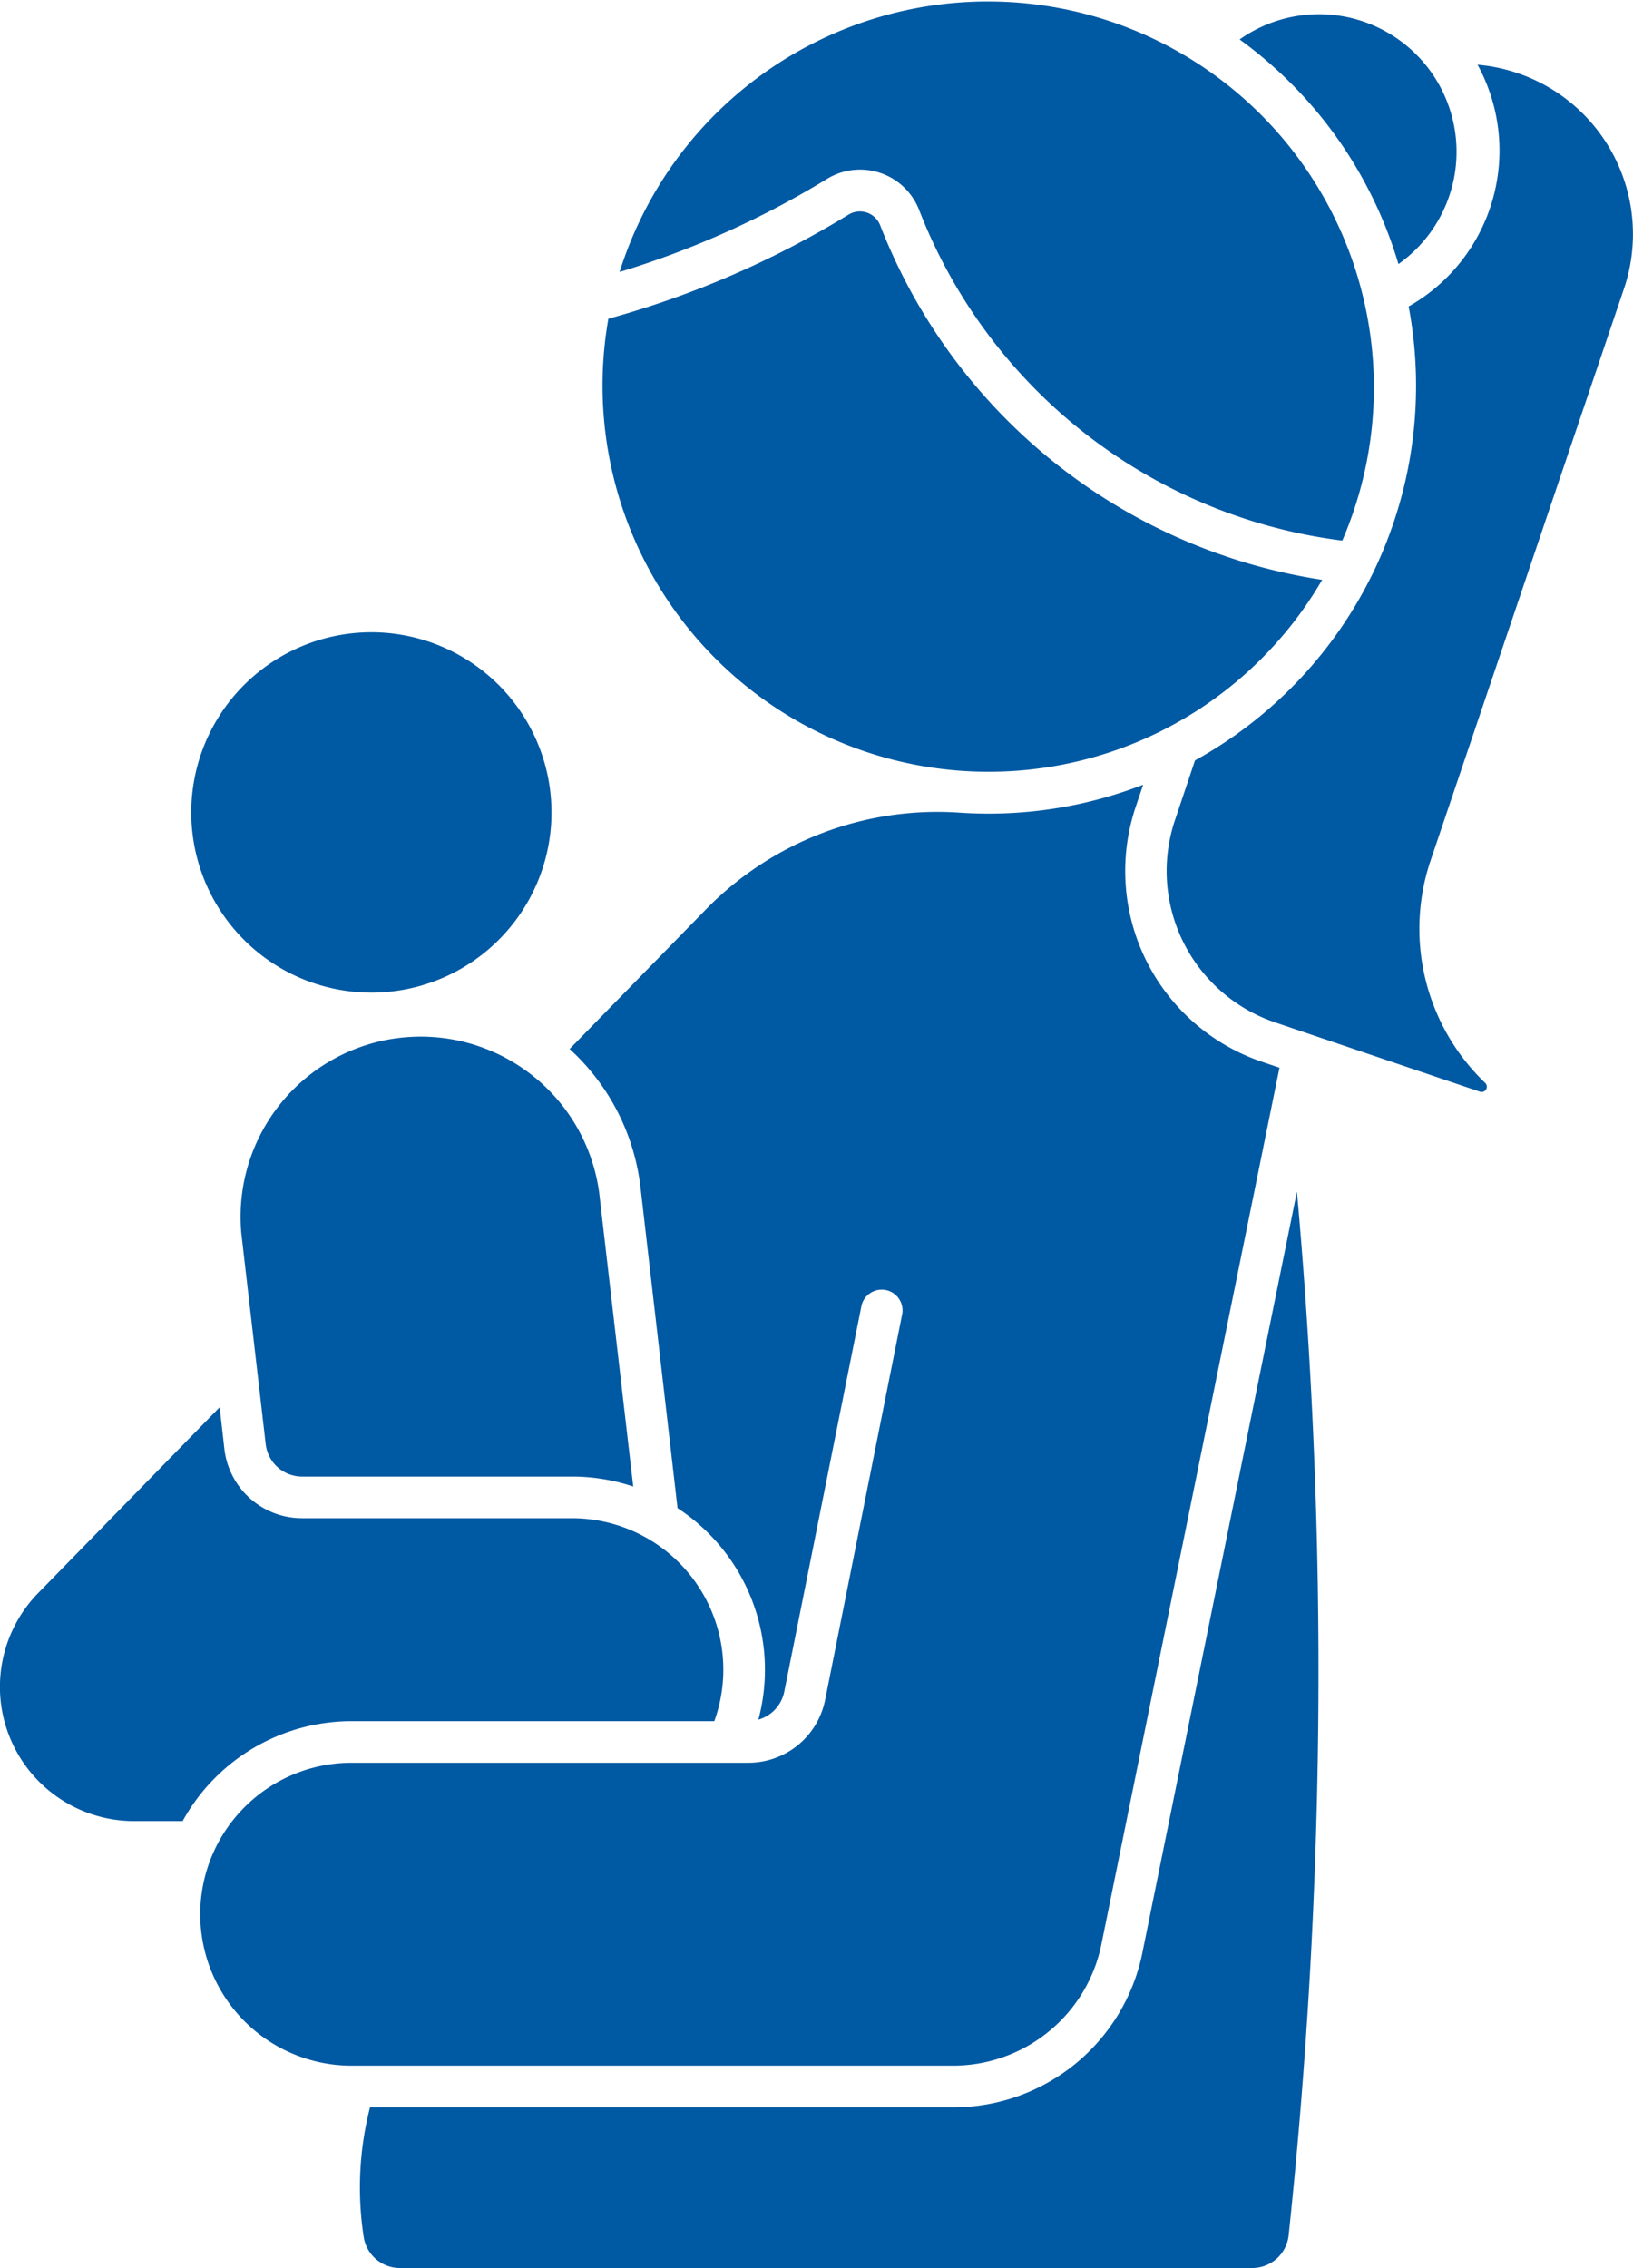
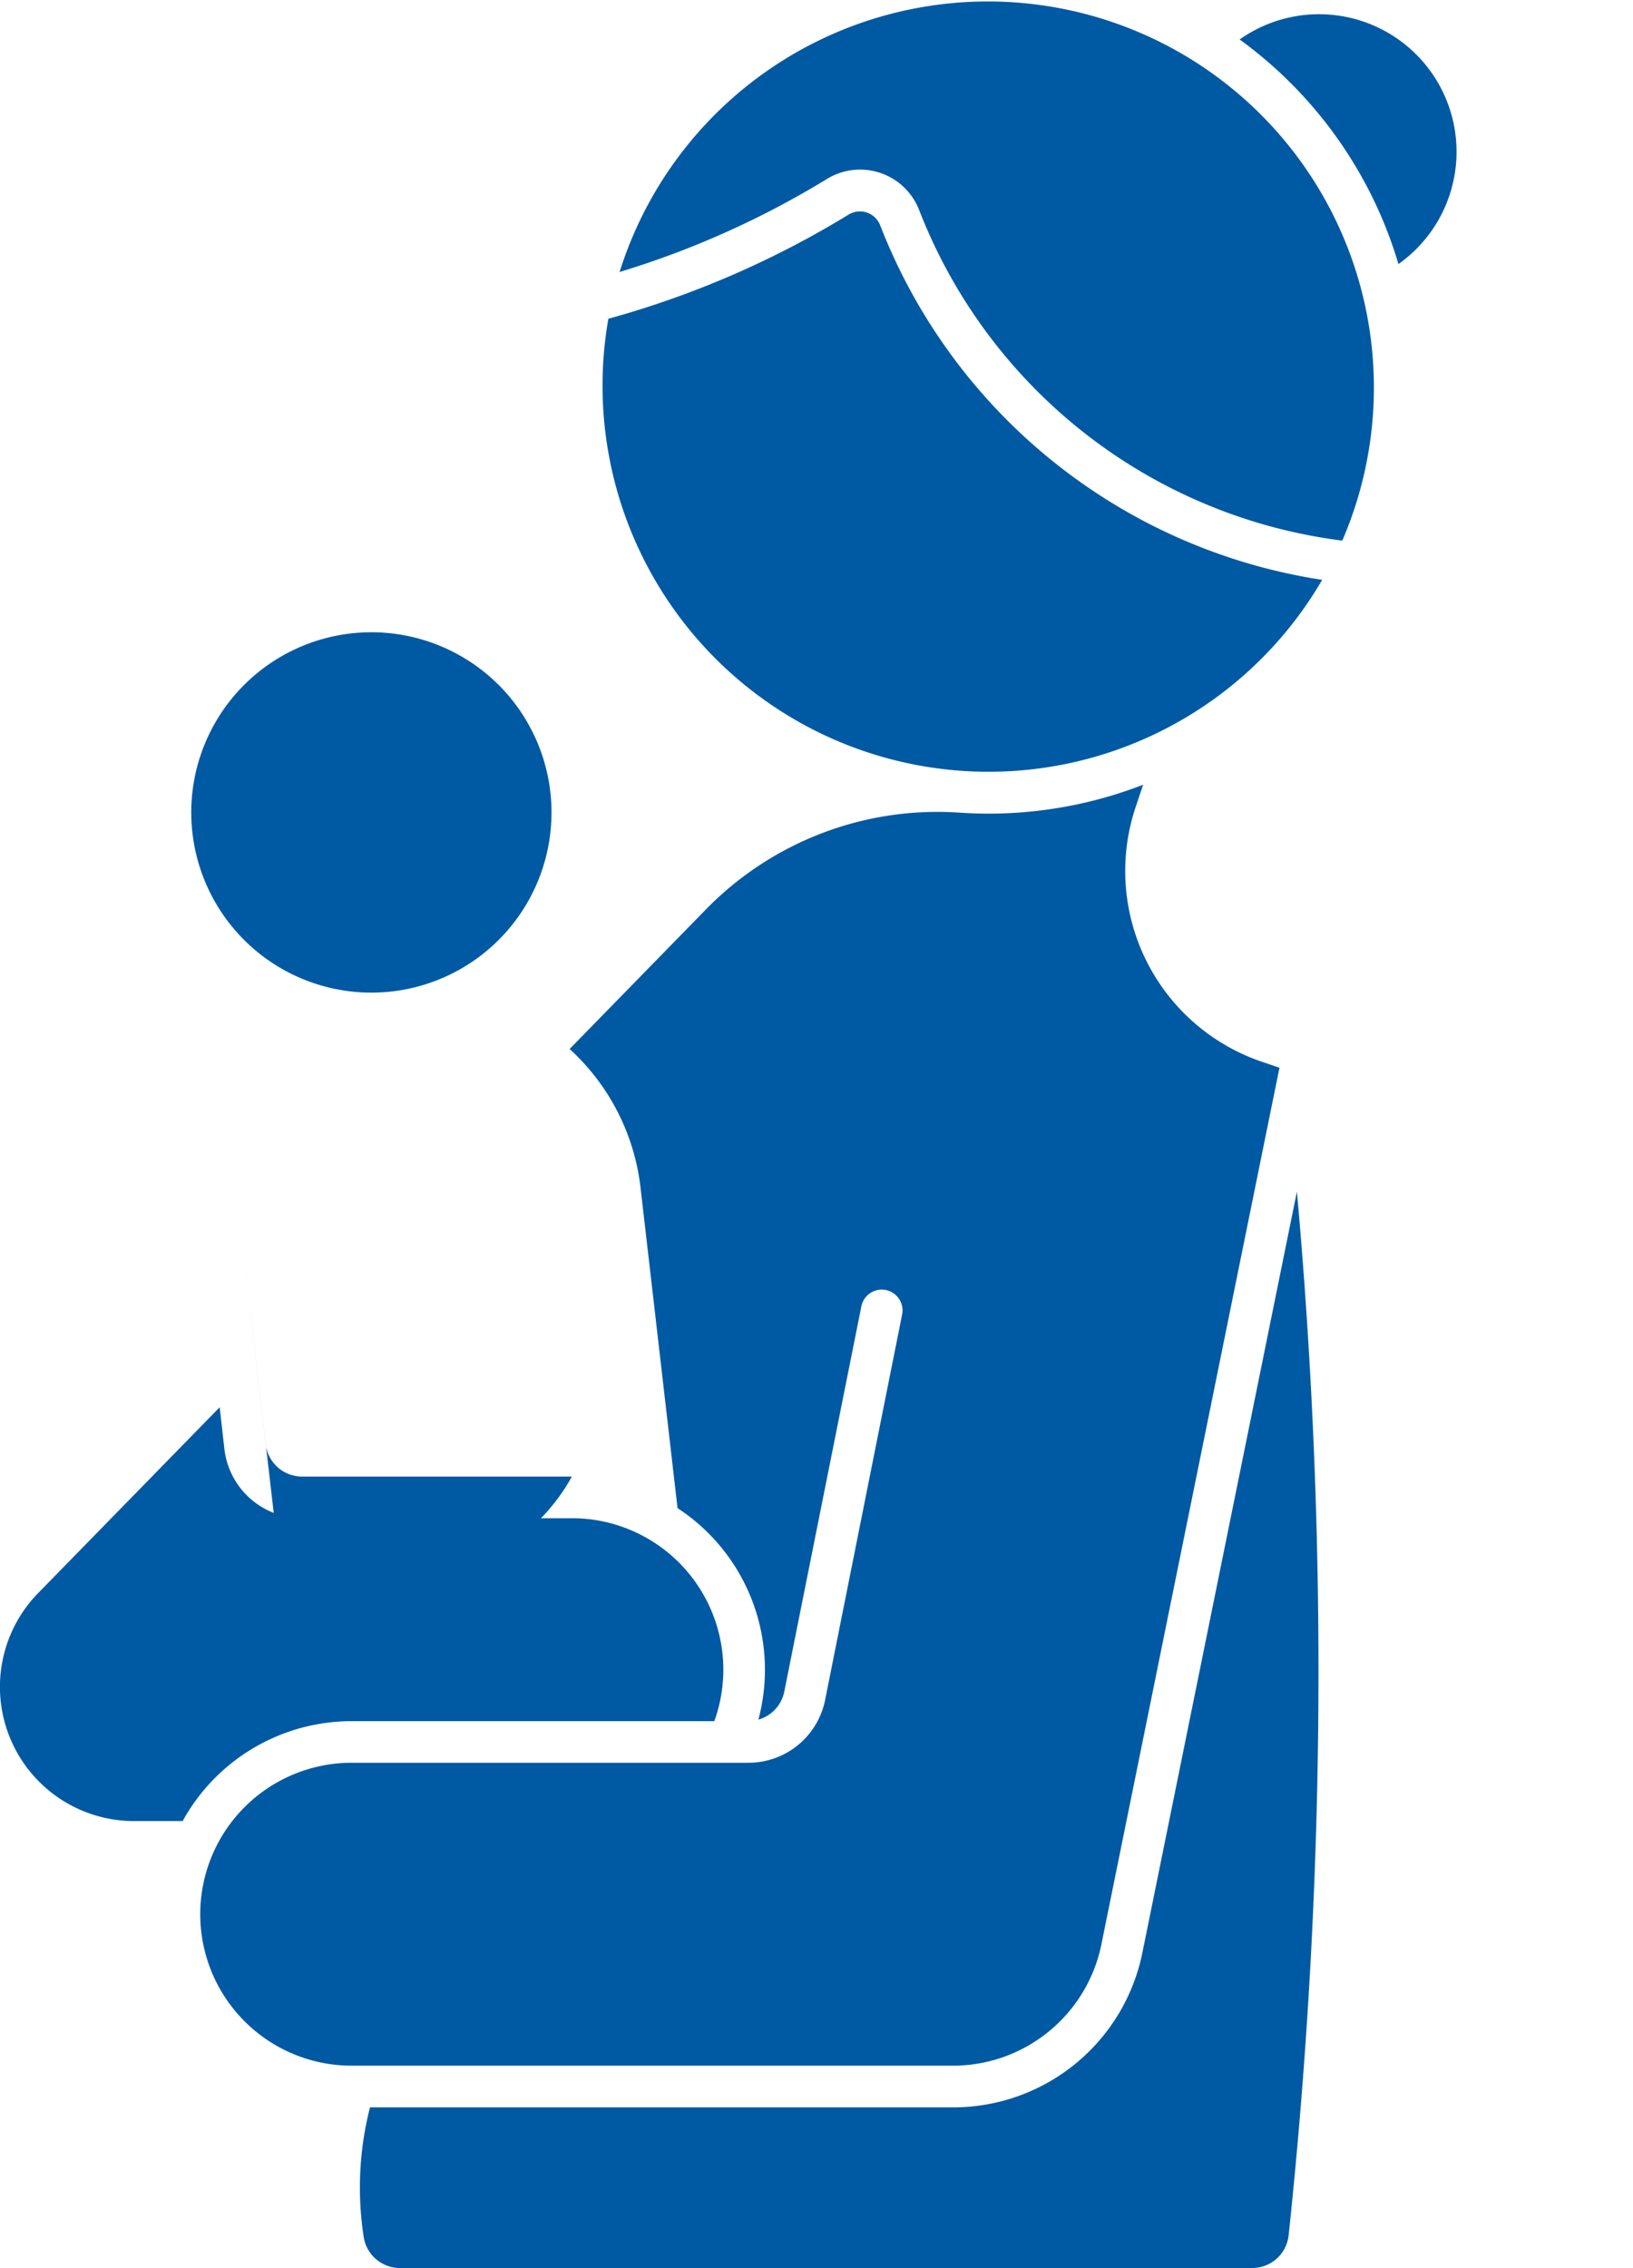
<svg xmlns="http://www.w3.org/2000/svg" width="41.46" height="57.563" viewBox="0 0 41.46 57.563">
  <g id="noun-mother-3919920" transform="translate(-165.132 -23.332)">
    <path id="Path_13481" data-name="Path 13481" d="M217.583,171.013a4.573,4.573,0,1,0-2.287,3.961A4.573,4.573,0,0,0,217.583,171.013Z" transform="translate(-38.449 -127.061)" fill="#0059a3" />
    <path id="Path_13482" data-name="Path 13482" d="M224.639,224.684a4.9,4.9,0,0,0-2.051-5.374l-.94-8.138h0a5.631,5.631,0,0,0-1.8-3.515l3.462-3.544a8.218,8.218,0,0,1,6.435-2.455,10.85,10.85,0,0,0,4.664-.708l-.185.55a5.113,5.113,0,0,0,3.2,6.481l.446.152-4.521,22.249h0a3.845,3.845,0,0,1-3.766,3.079H214.314a3.844,3.844,0,1,1,0-7.688h10.076a1.986,1.986,0,0,0,1.946-1.6l1.957-9.793a.528.528,0,0,0-1.035-.207l-1.96,9.793h0a.929.929,0,0,1-.66.713Z" transform="translate(-40.254 -157.701)" fill="#0059a3" />
    <path id="Path_13483" data-name="Path 13483" d="M266.481,312.36a4.9,4.9,0,0,1-4.8,3.925H246.871a8.2,8.2,0,0,0-.16,3.29.929.929,0,0,0,.919.787h21.642a.929.929,0,0,0,.922-.831,135.592,135.592,0,0,0,.21-26.487Z" transform="translate(-72.345 -239.467)" fill="#0059a3" />
    <path id="Path_13484" data-name="Path 13484" d="M183.267,349.817a3.844,3.844,0,0,0-3.615-5.152H172.8a1.985,1.985,0,0,1-1.971-1.757l-.12-1.059-4.608,4.716h0a3.406,3.406,0,0,0,2.435,5.787h1.233a4.9,4.9,0,0,1,4.294-2.536Z" transform="translate(0 -282.8)" fill="#0059a3" />
-     <path id="Path_13485" data-name="Path 13485" d="M221.15,269a.929.929,0,0,1-.923-.823l-.618-5.342a4.573,4.573,0,0,1,9.083-1.053l.866,7.471A4.893,4.893,0,0,0,228,269Z" transform="translate(-48.349 -208.192)" fill="#0059a3" />
+     <path id="Path_13485" data-name="Path 13485" d="M221.15,269a.929.929,0,0,1-.923-.823l-.618-5.342l.866,7.471A4.893,4.893,0,0,0,228,269Z" transform="translate(-48.349 -208.192)" fill="#0059a3" />
    <path id="Path_13486" data-name="Path 13486" d="M445.8,26.829a10.859,10.859,0,0,1,4.032,5.7,3.49,3.49,0,1,0-4.032-5.7Z" transform="translate(-249.195 -2.495)" fill="#0059a3" />
-     <path id="Path_13487" data-name="Path 13487" d="M429.494,57.152a4.056,4.056,0,0,0,2.54,5.142l5.206,1.761a.133.133,0,0,0,.13-.222,5.417,5.417,0,0,1-1.387-5.654l4.908-14.508h0a4.316,4.316,0,0,0-3.717-5.683,4.546,4.546,0,0,1-1.75,6.135A10.859,10.859,0,0,1,430,55.644Z" transform="translate(-234.528 -13.013)" fill="#0059a3" />
    <path id="Path_13488" data-name="Path 13488" d="M319.8,80.483a14.367,14.367,0,0,1-11.222-9,.552.552,0,0,0-.8-.271,23.8,23.8,0,0,1-6.1,2.644A9.8,9.8,0,0,0,319.8,80.483Z" transform="translate(-121.1 -42.434)" fill="#0059a3" />
    <path id="Path_13489" data-name="Path 13489" d="M305.42,30.235a9.8,9.8,0,1,1,18.348,6.818,13.312,13.312,0,0,1-10.743-8.391,1.609,1.609,0,0,0-2.337-.79,22.752,22.752,0,0,1-5.268,2.363Z" transform="translate(-124.557 0)" fill="#0059a3" />
  </g>
</svg>